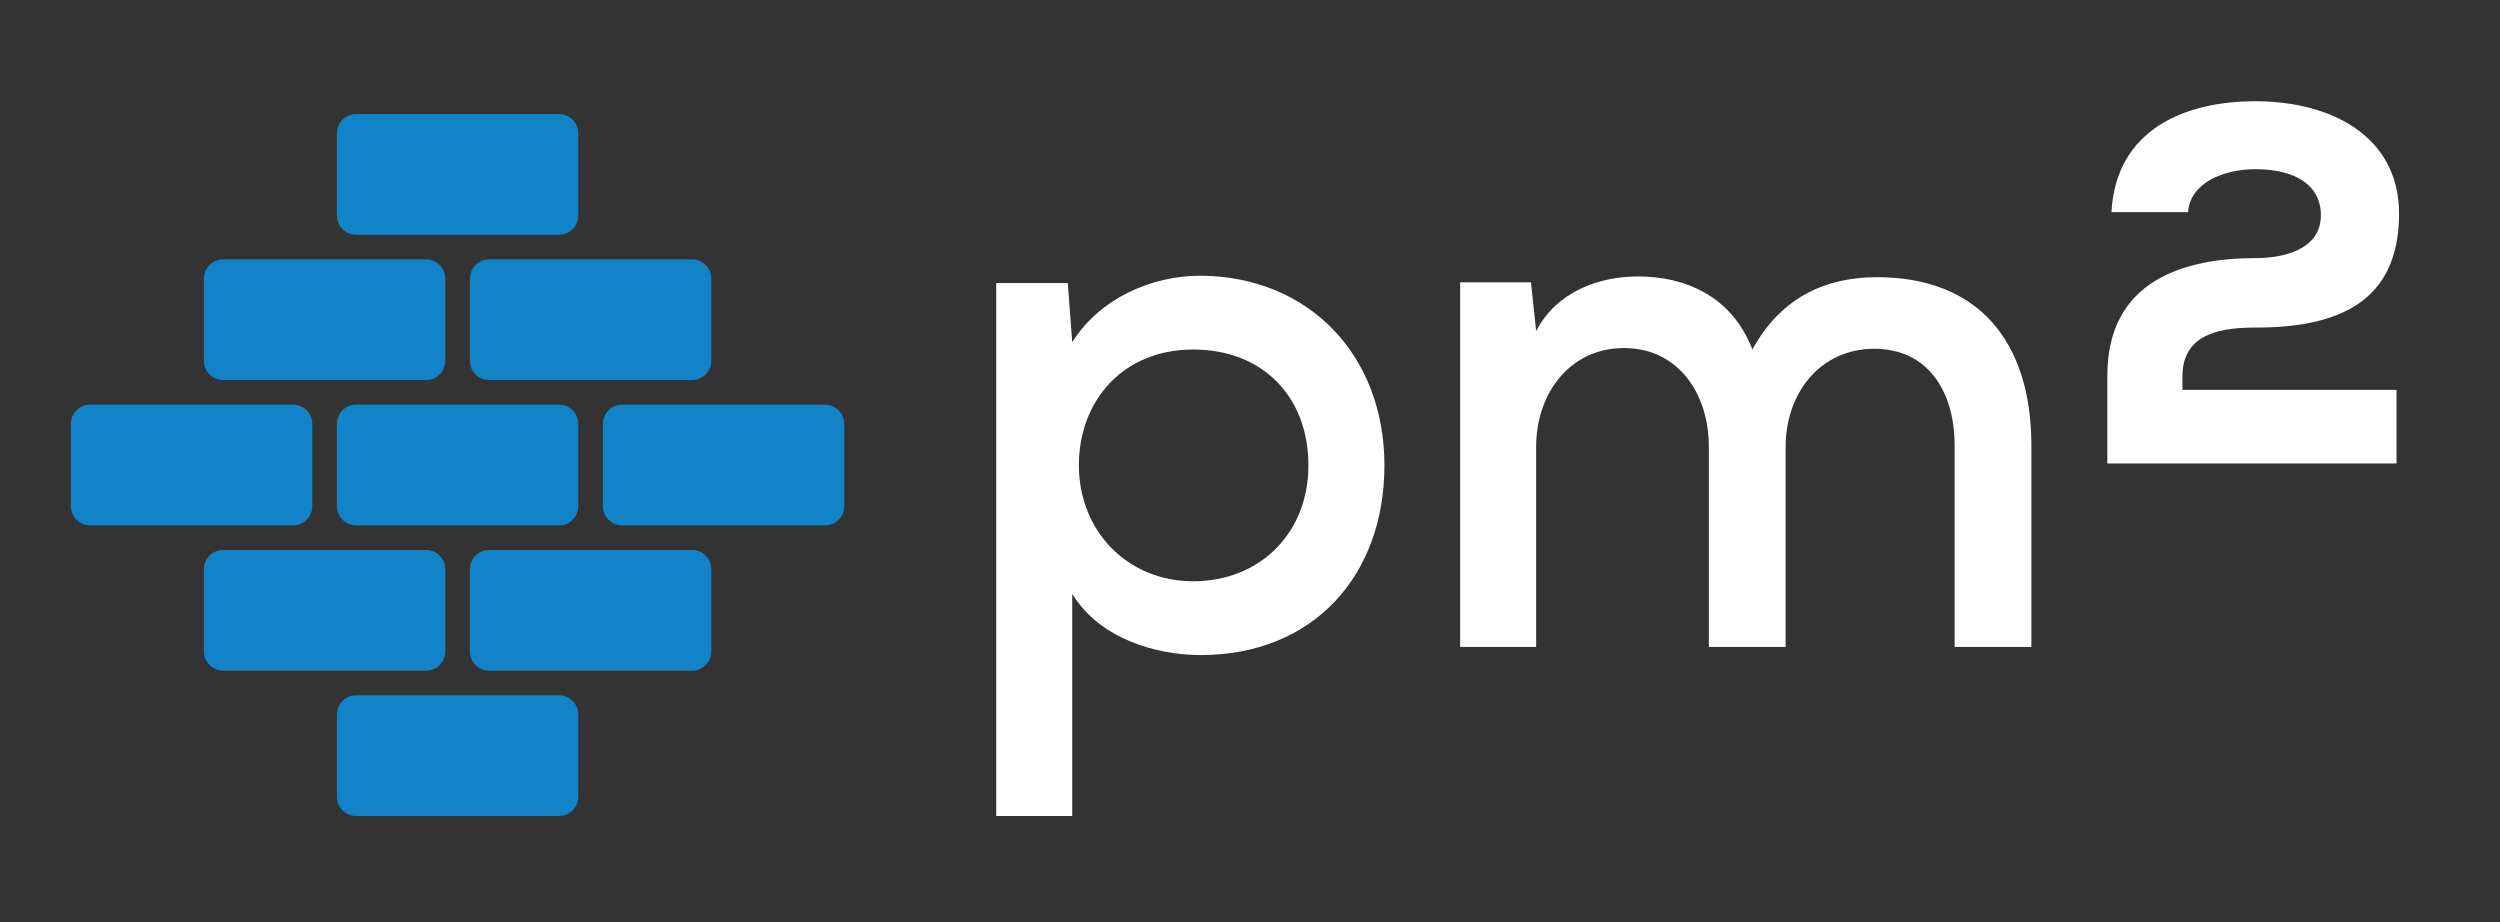
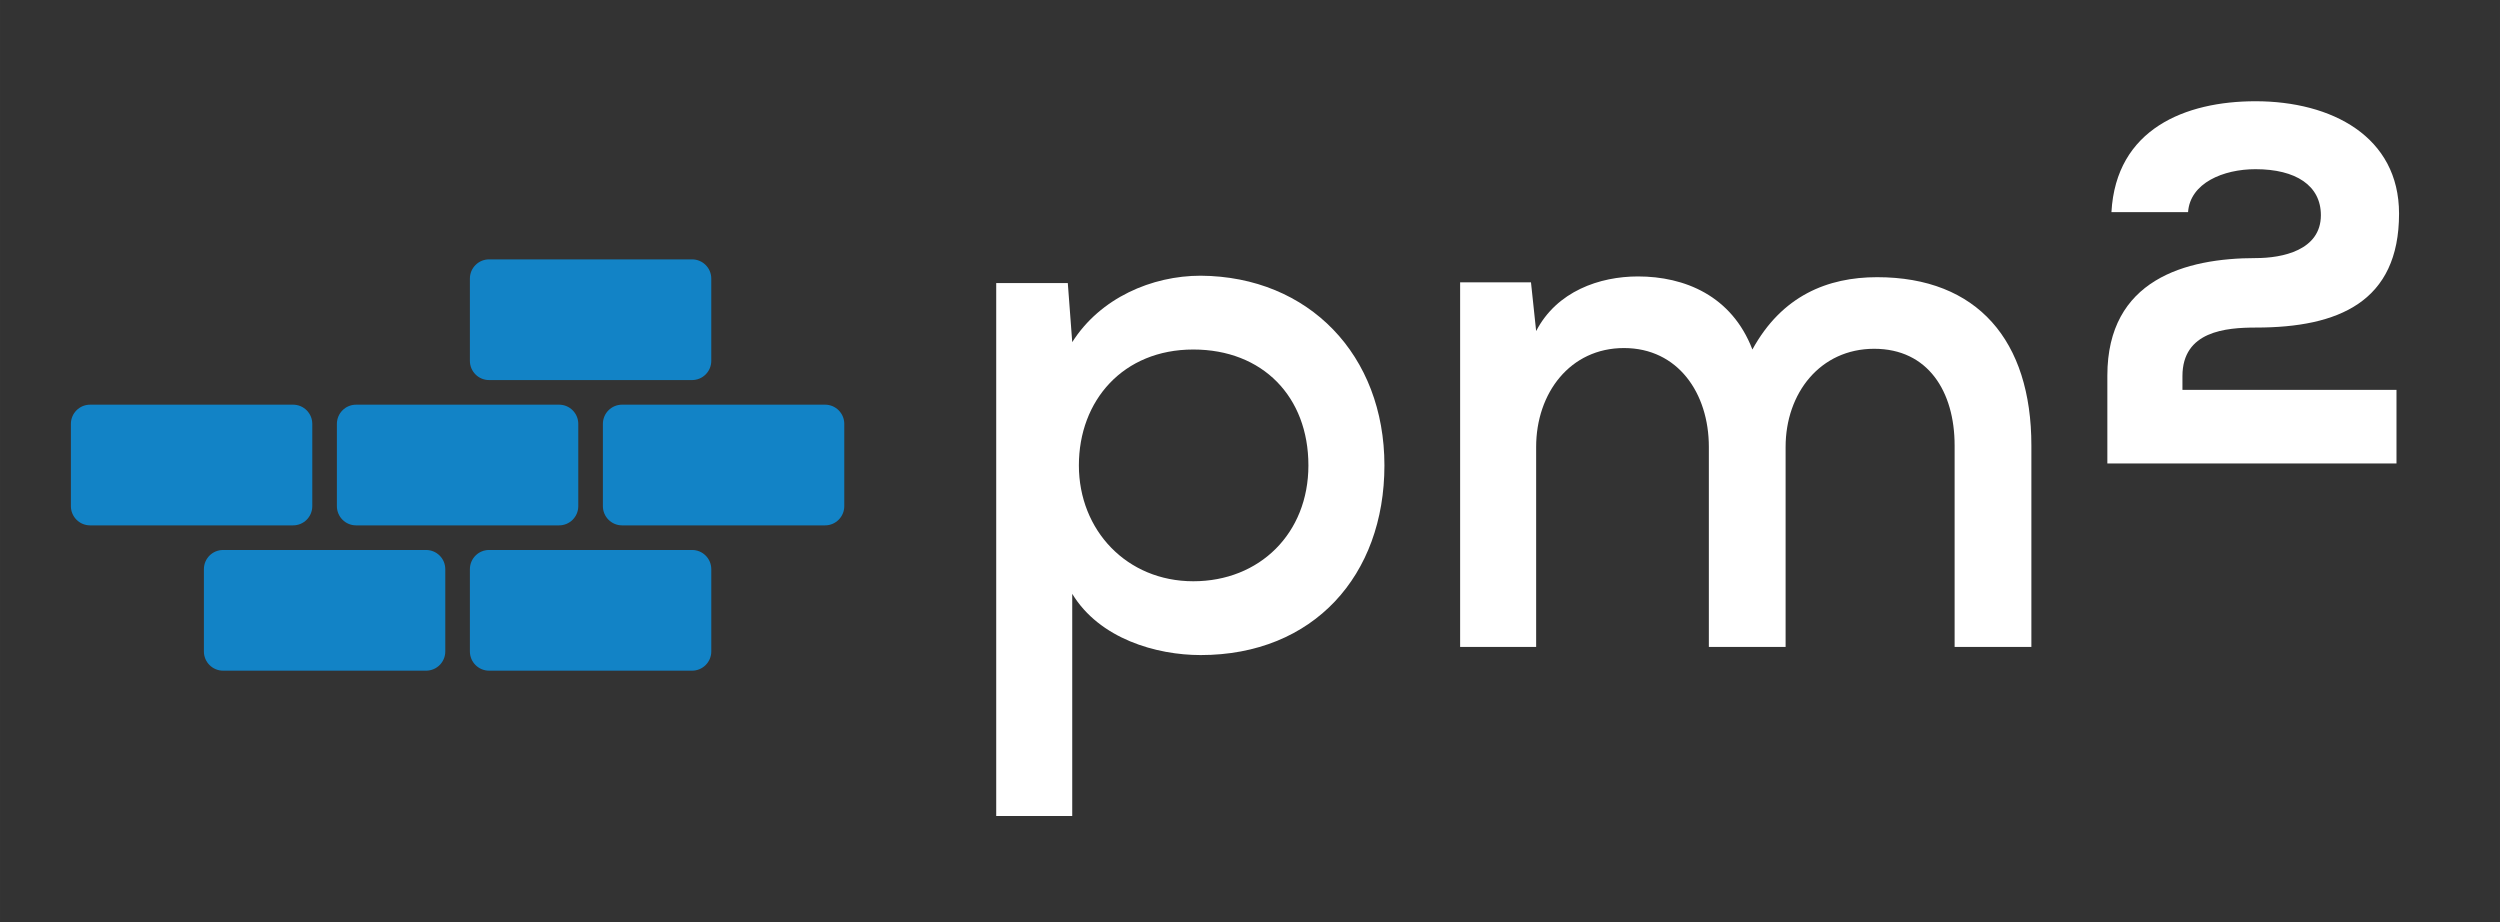
<svg xmlns="http://www.w3.org/2000/svg" xmlns:ns1="http://www.inkscape.org/namespaces/inkscape" xmlns:ns2="http://sodipodi.sourceforge.net/DTD/sodipodi-0.dtd" width="360.653" height="133.042" viewBox="0 0 95.423 35.201" version="1.1" id="svg8" ns1:version="0.92.2 (5c3e80d, 2017-08-06)" ns2:docname="logo-pm2-light.svg">
  <rect x="0" y="0" width="95.423" height="35.201" fill="#333333" stroke="none" />
  <defs id="defs2">
    <clipPath id="clipPath26" clipPathUnits="userSpaceOnUse">
      <path ns1:connector-curvature="0" id="path24" d="M 0,612 H 792 V 0 H 0 Z" />
    </clipPath>
  </defs>
  <ns2:namedview id="base" pagecolor="#ffffff" bordercolor="#666666" borderopacity="1.0" ns1:pageopacity="0.0" ns1:pageshadow="2" ns1:zoom="1.979899" ns1:cx="252.39744" ns1:cy="47.883397" ns1:document-units="px" ns1:current-layer="g18" showgrid="false" units="px" ns1:pagecheckerboard="true" fit-margin-top="15" fit-margin-left="10" fit-margin-right="15" fit-margin-bottom="15" ns1:window-width="1600" ns1:window-height="837" ns1:window-x="-8" ns1:window-y="-8" ns1:window-maximized="1" />
  <g ns1:label="Capa 1" ns1:groupmode="layer" id="layer1" transform="translate(2.55,-240.116)">
    <g transform="matrix(0.353,0,0,-0.353,-95.2,410.563)" ns1:label="pm2 - Logo - Color Solido" id="g18">
      <g transform="translate(300.967,407.673)" id="g28">
-         <path ns1:connector-curvature="0" id="path30" style="fill:#1283c6;fill-opacity:1;fillRule:nonzero;stroke:none" d="m 0,0 h 21.95 c 1.146,0 2.075,-0.929 2.075,-2.075 v -8.9 c 0,-1.146 -0.929,-2.075 -2.075,-2.075 H 0 c -1.146,0 -2.075,0.929 -2.075,2.075 v 8.9 C -2.075,-0.929 -1.146,0 0,0" />
-       </g>
+         </g>
      <g transform="translate(286.586,423.384)" id="g32">
        <path ns1:connector-curvature="0" id="path34" style="fill:#1283c6;fill-opacity:1;fillRule:nonzero;stroke:none" d="m 0,0 h 21.95 c 1.146,0 2.075,-0.929 2.075,-2.075 v -8.9 c 0,-1.146 -0.929,-2.075 -2.075,-2.075 H 0 c -1.146,0 -2.075,0.929 -2.075,2.075 v 8.9 C -2.075,-0.929 -1.146,0 0,0" />
      </g>
      <g transform="translate(313.273,412.41)" id="g36">
        <path ns1:connector-curvature="0" id="path38" style="fill:#1283c6;fill-opacity:1;fillRule:nonzero;stroke:none" d="m 0,0 v 8.899 c 0,1.146 0.929,2.076 2.075,2.076 h 21.949 c 1.147,0 2.077,-0.93 2.077,-2.076 V 0 c 0,-1.146 -0.93,-2.076 -2.077,-2.076 H 2.075 C 0.929,-2.076 0,-1.146 0,0" />
      </g>
      <g transform="translate(272.205,439.095)" id="g40">
        <path ns1:connector-curvature="0" id="path42" style="fill:#1283c6;fill-opacity:1;fillRule:nonzero;stroke:none" d="m 0,0 h 21.95 c 1.147,0 2.075,-0.929 2.075,-2.075 v -8.9 c 0,-1.146 -0.928,-2.075 -2.075,-2.075 H 0 c -1.146,0 -2.075,0.929 -2.075,2.075 v 8.9 C -2.075,-0.929 -1.146,0 0,0" />
      </g>
      <g transform="translate(322.917,439.095)" id="g44">
        <path ns1:connector-curvature="0" id="path46" style="fill:#1283c6;fill-opacity:1;fillRule:nonzero;stroke:none" d="m 0,0 c 1.146,0 2.075,-0.929 2.075,-2.075 v -8.9 C 2.075,-12.121 1.146,-13.05 0,-13.05 h -21.95 c -1.147,0 -2.075,0.929 -2.075,2.075 v 8.9 c 0,1.146 0.928,2.075 2.075,2.075 z" />
      </g>
      <g transform="translate(327.653,428.121)" id="g48">
        <path ns1:connector-curvature="0" id="path50" style="fill:#1283c6;fill-opacity:1;fillRule:nonzero;stroke:none" d="m 0,0 v 8.899 c 0,1.147 0.93,2.076 2.075,2.076 h 21.95 c 1.147,0 2.076,-0.929 2.076,-2.076 V 0 c 0,-1.146 -0.929,-2.076 -2.076,-2.076 H 2.075 C 0.93,-2.076 0,-1.146 0,0" />
      </g>
      <g transform="translate(310.612,452.731)" id="g52">
-         <path ns1:connector-curvature="0" id="path54" style="fill:#1283c6;fill-opacity:1;fillRule:nonzero;stroke:none" d="m 0,0 v -8.899 c 0,-1.146 -0.93,-2.076 -2.075,-2.076 h -21.95 c -1.147,0 -2.076,0.93 -2.076,2.076 V 0 c 0,1.146 0.929,2.076 2.076,2.076 h 21.95 C -0.93,2.076 0,1.146 0,0" />
-       </g>
+         </g>
      <g transform="translate(337.297,441.757)" id="g56">
        <path ns1:connector-curvature="0" id="path58" style="fill:#1283c6;fill-opacity:1;fillRule:nonzero;stroke:none" d="m 0,0 h -21.949 c -1.147,0 -2.075,0.929 -2.075,2.075 v 8.9 c 0,1.146 0.928,2.075 2.075,2.075 H 0 c 1.146,0 2.076,-0.929 2.076,-2.075 v -8.9 C 2.076,0.929 1.146,0 0,0" />
      </g>
      <g transform="translate(322.917,457.467)" id="g60">
-         <path ns1:connector-curvature="0" id="path62" style="fill:#1283c6;fill-opacity:1;fillRule:nonzero;stroke:none" d="m 0,0 h -21.95 c -1.147,0 -2.075,0.929 -2.075,2.075 v 8.9 c 0,1.146 0.928,2.075 2.075,2.075 H 0 c 1.146,0 2.075,-0.929 2.075,-2.075 v -8.9 C 2.075,0.929 1.146,0 0,0" />
-       </g>
+         </g>
      <g transform="translate(403.94,432.531)" id="g64" style="fill:#ffffff">
        <path ns1:connector-curvature="0" id="path66" style="fill:#ffffff;fill-opacity:1;fillRule:nonzero;stroke:none" d="m 0,0 c 0,7.422 -4.947,12.529 -12.449,12.529 -7.581,0 -12.369,-5.508 -12.369,-12.529 0,-7.023 5.187,-12.529 12.369,-12.529 C -5.267,-12.529 0,-7.342 0,0 m -33.757,-37.908 v 57.619 h 7.741 l 0.479,-6.385 c 3.033,4.789 8.619,7.184 13.886,7.184 C 0.08,20.43 8.22,11.891 8.22,0 c 0,-11.891 -7.661,-20.51 -19.871,-20.51 -4.788,0 -10.933,1.756 -13.886,6.623 v -24.021 z" />
      </g>
      <g transform="translate(447.24,412.899)" id="g68" style="fill:#ffffff">
        <path ns1:connector-curvature="0" id="path70" style="fill:#ffffff;fill-opacity:1;fillRule:nonzero;stroke:none" d="m 0,0 v 21.627 c 0,5.826 -3.353,10.693 -9.178,10.693 -5.826,0 -9.497,-4.867 -9.497,-10.693 V 0 h -8.22 v 39.424 h 7.662 l 0.558,-5.268 c 2.235,4.309 6.863,5.907 11.014,5.907 5.027,0 10.135,-2.077 12.369,-7.901 3.192,5.824 8.14,7.82 13.486,7.82 10.854,0 16.68,-6.863 16.68,-18.195 V 0 h -8.3 v 21.787 c 0,5.826 -2.873,10.453 -8.698,10.453 -5.826,0 -9.577,-4.787 -9.577,-10.613 L 8.299,0 Z" />
      </g>
      <g transform="translate(490.771,459.918)" id="g72">
        <path ns1:connector-curvature="0" id="path74" style="fill:#ffffff;fill-opacity:1;fillRule:nonzero;stroke:none" d="m 0,0 c 0.497,9.005 8.01,11.987 15.577,11.987 8.23,0 15.522,-3.812 15.522,-12.153 0,-9.555 -6.574,-12.318 -15.466,-12.318 -3.26,0 -7.955,-0.387 -7.955,-5.247 v -1.492 h 23.144 v -7.954 H -0.442 v 9.502 c 0,10.385 8.452,12.704 16.075,12.704 2.817,0 7.014,0.828 7.014,4.639 0,3.204 -2.707,4.973 -7.07,4.973 C 12.098,4.641 8.506,3.149 8.286,0 Z" />
      </g>
    </g>
  </g>
</svg>